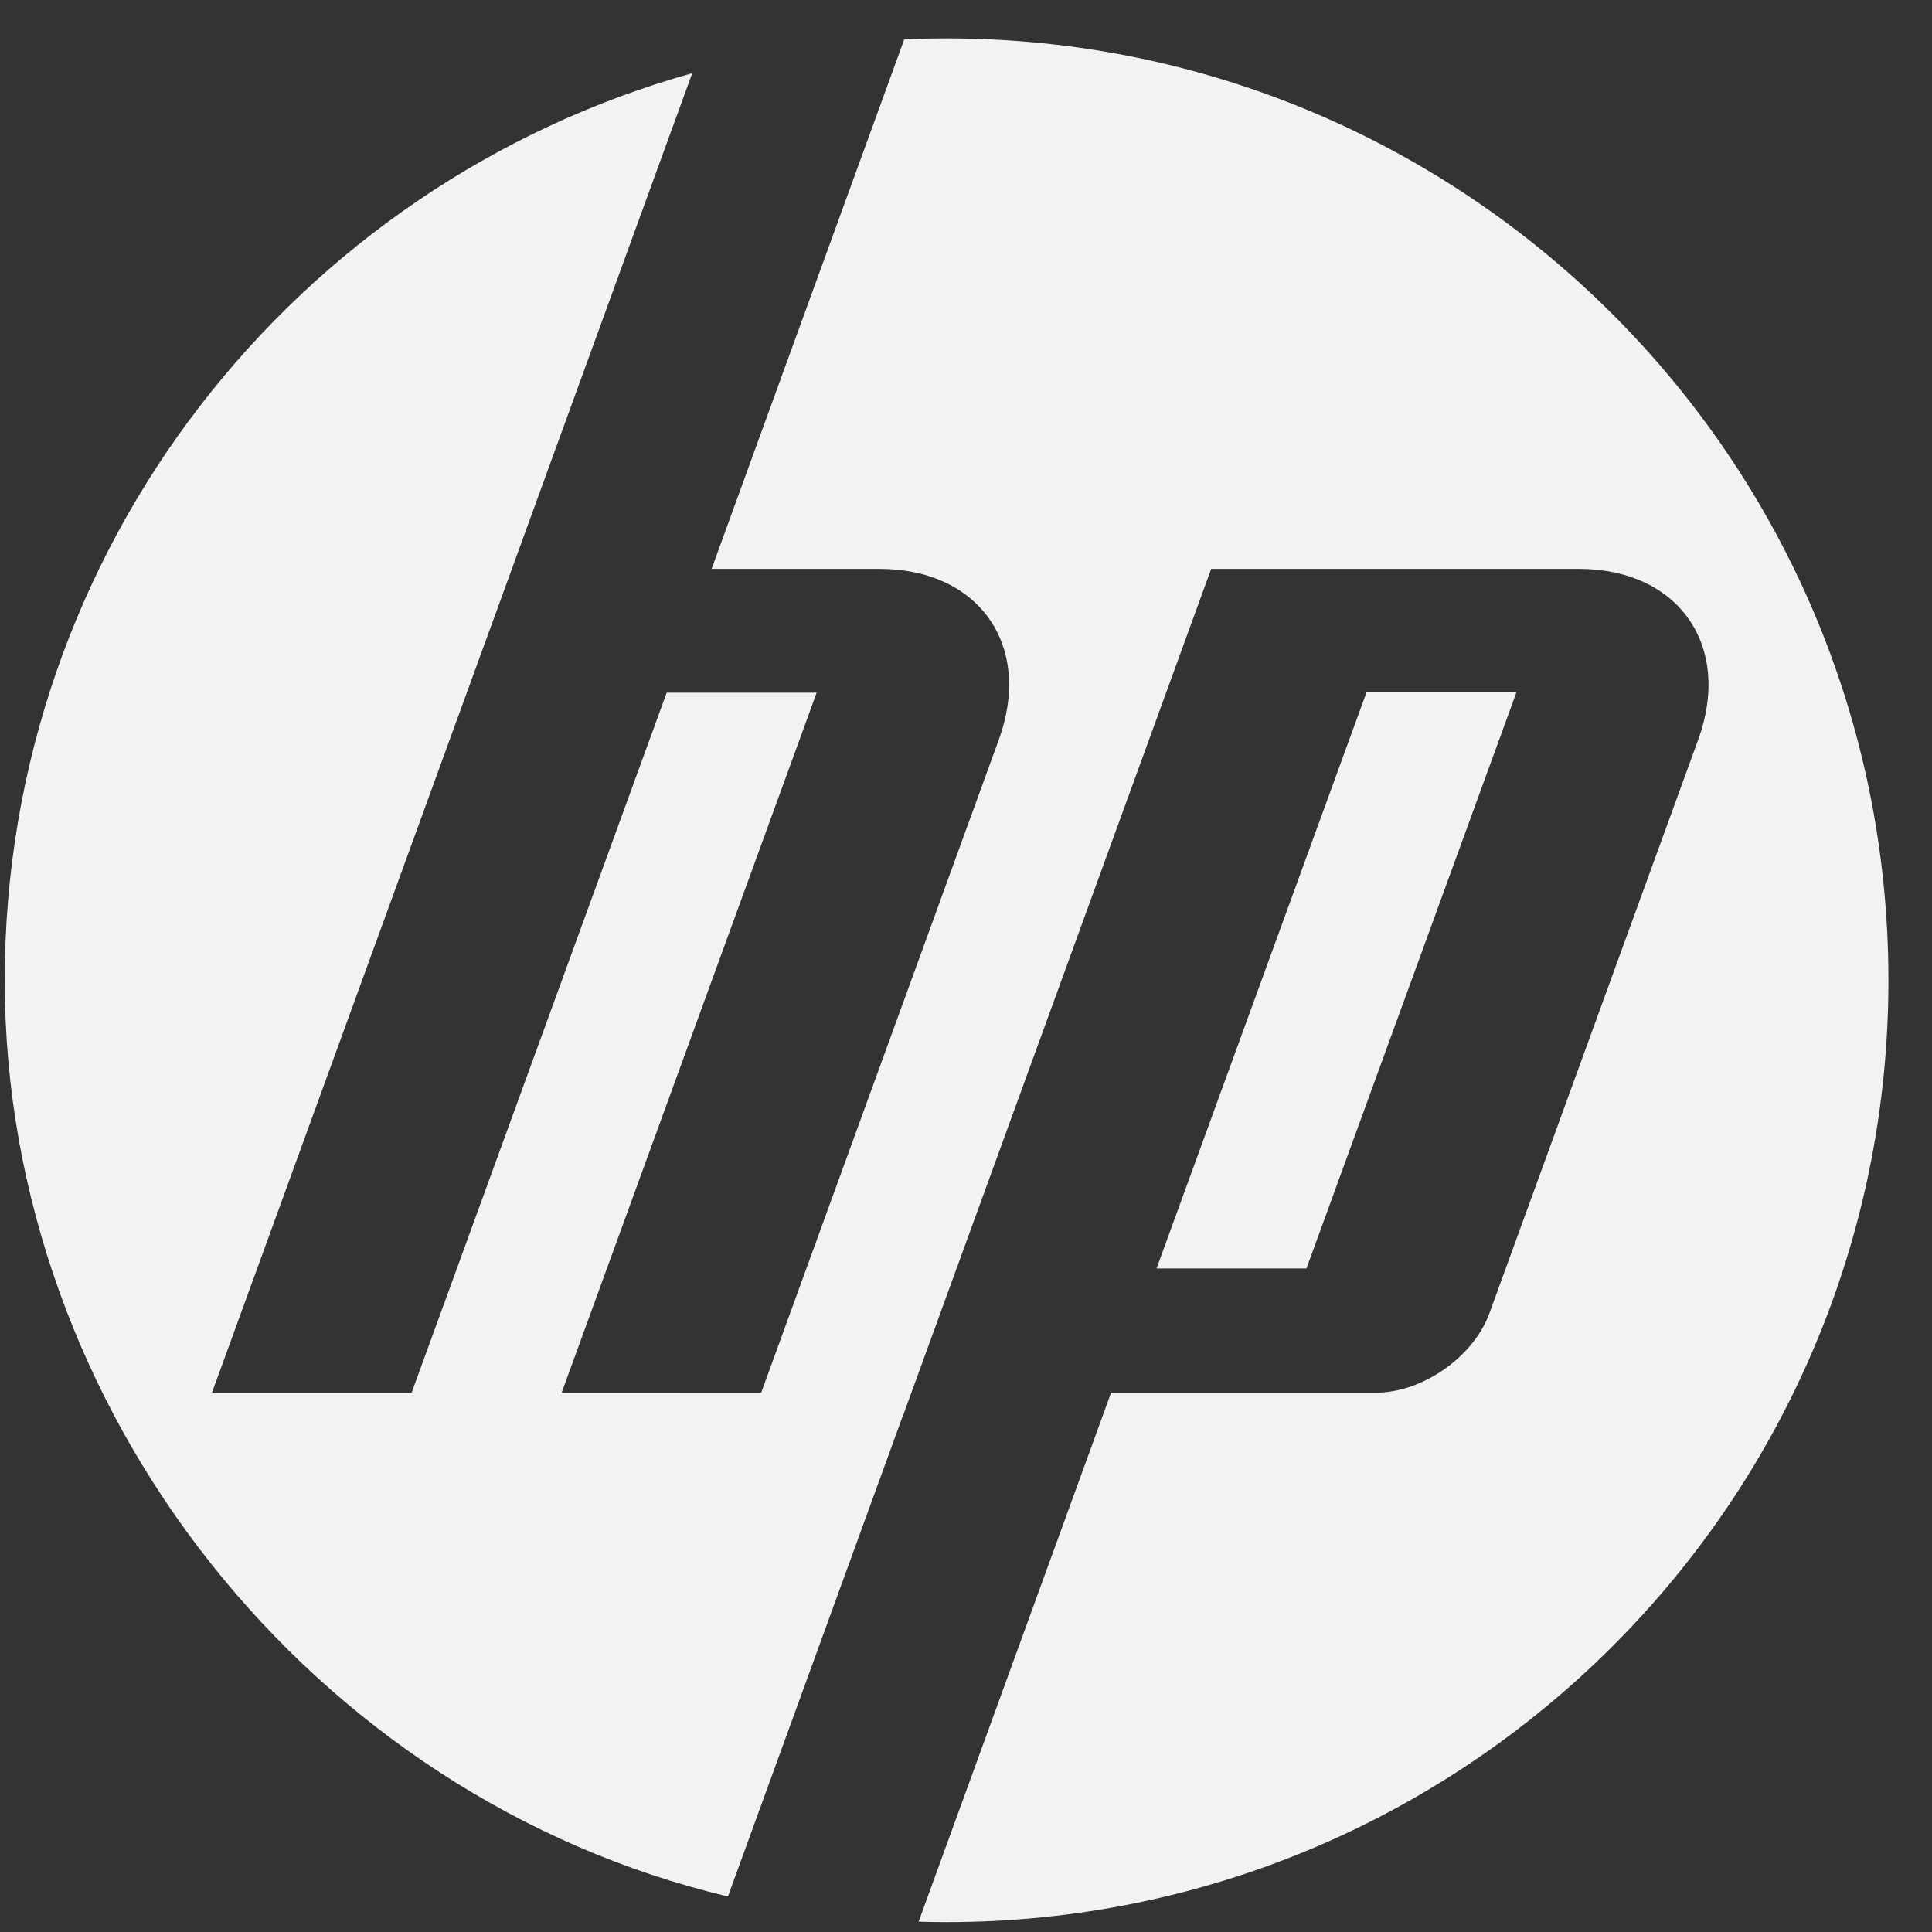
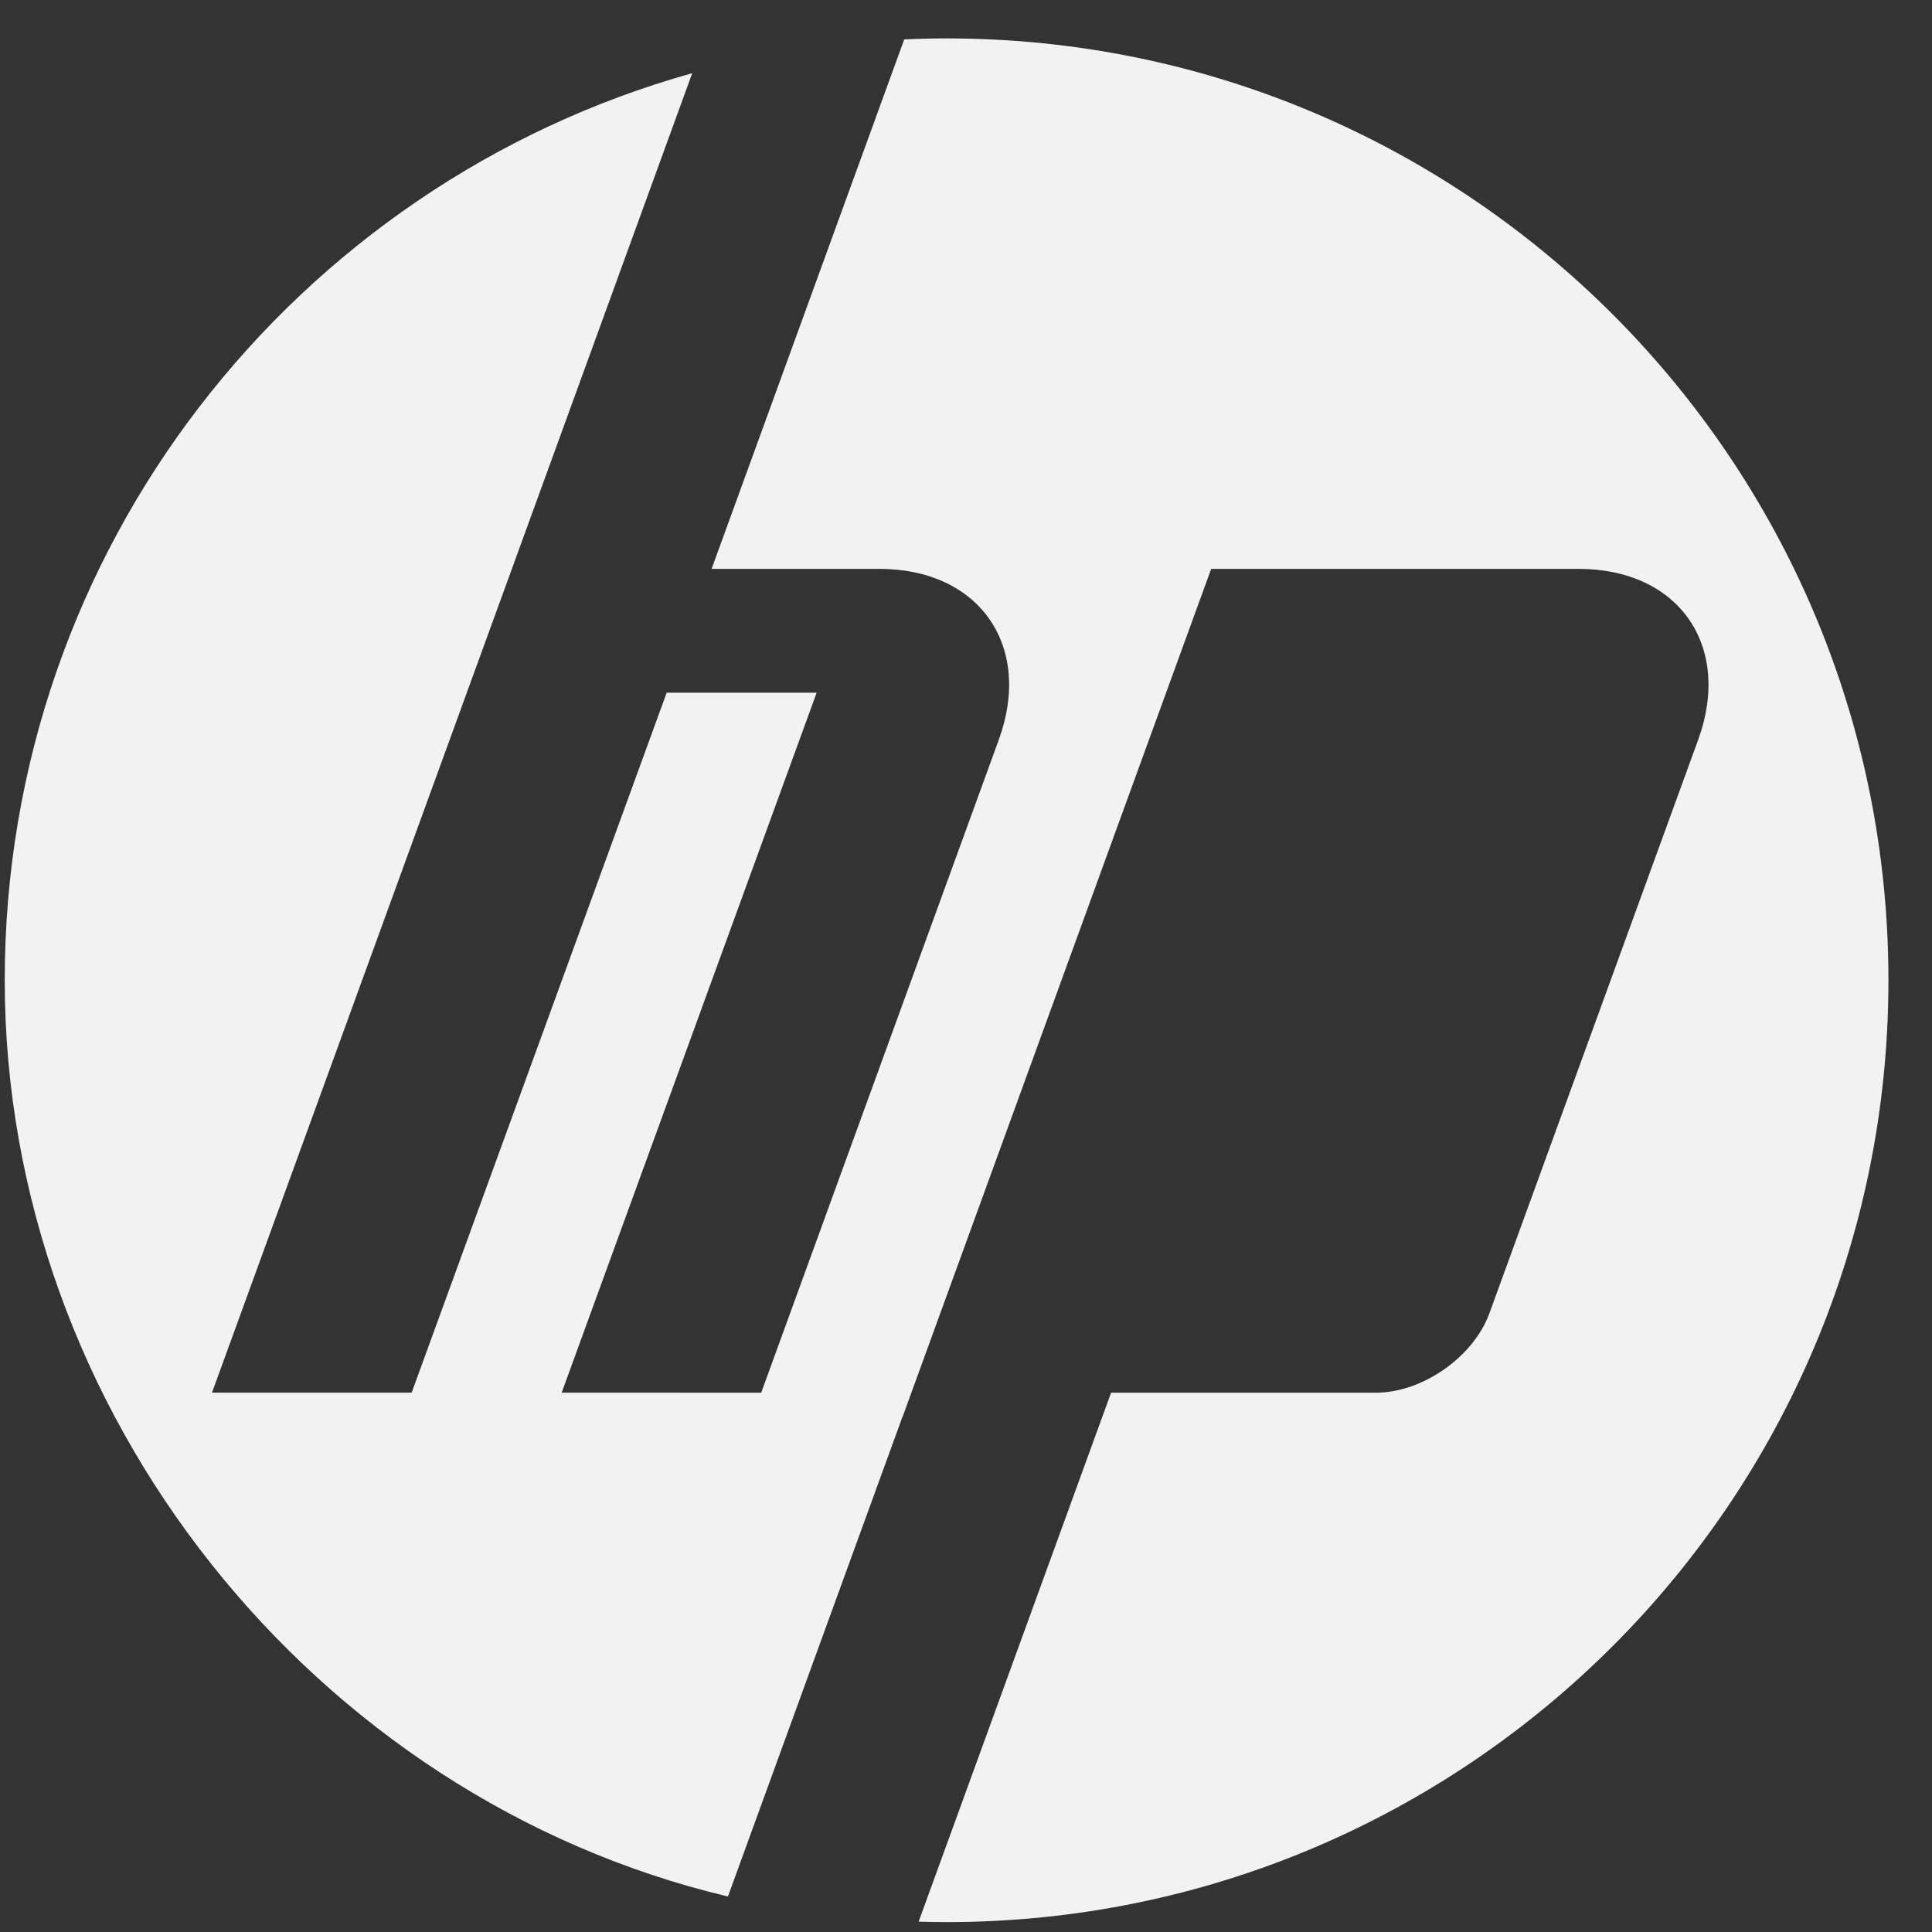
<svg xmlns="http://www.w3.org/2000/svg" width="40" height="40" viewBox="0 0 40 40" fill="none">
  <rect x="0" y="0" width="40" height="40" fill="#333333" stroke="none" />
  <path d="M39.098 20.295C39.098 9.525 30.368 0.795 19.598 0.795C19.305 0.795 19.012 0.802 18.721 0.816L14.733 11.778H18.207C20.274 11.778 21.387 13.37 20.68 15.313L15.76 28.834L11.629 28.833L16.908 14.341H13.803L8.523 28.833H4.389L10.598 11.778H10.598L14.332 1.515C6.121 3.812 0.098 11.35 0.098 20.295C0.098 29.24 6.485 37.224 15.071 39.265L18.689 29.321H18.692L25.076 11.778H32.685C34.754 11.778 35.867 13.37 35.16 15.313L30.837 27.189C30.508 28.093 29.451 28.834 28.488 28.834H23.004L19.019 39.786C19.211 39.791 19.405 39.795 19.598 39.795C30.368 39.795 39.098 31.064 39.098 20.295Z" fill="#F2F2F2" />
-   <path d="M31.397 14.331H28.293L23.945 26.262H27.049L31.397 14.331Z" fill="#F2F2F2" />
</svg>